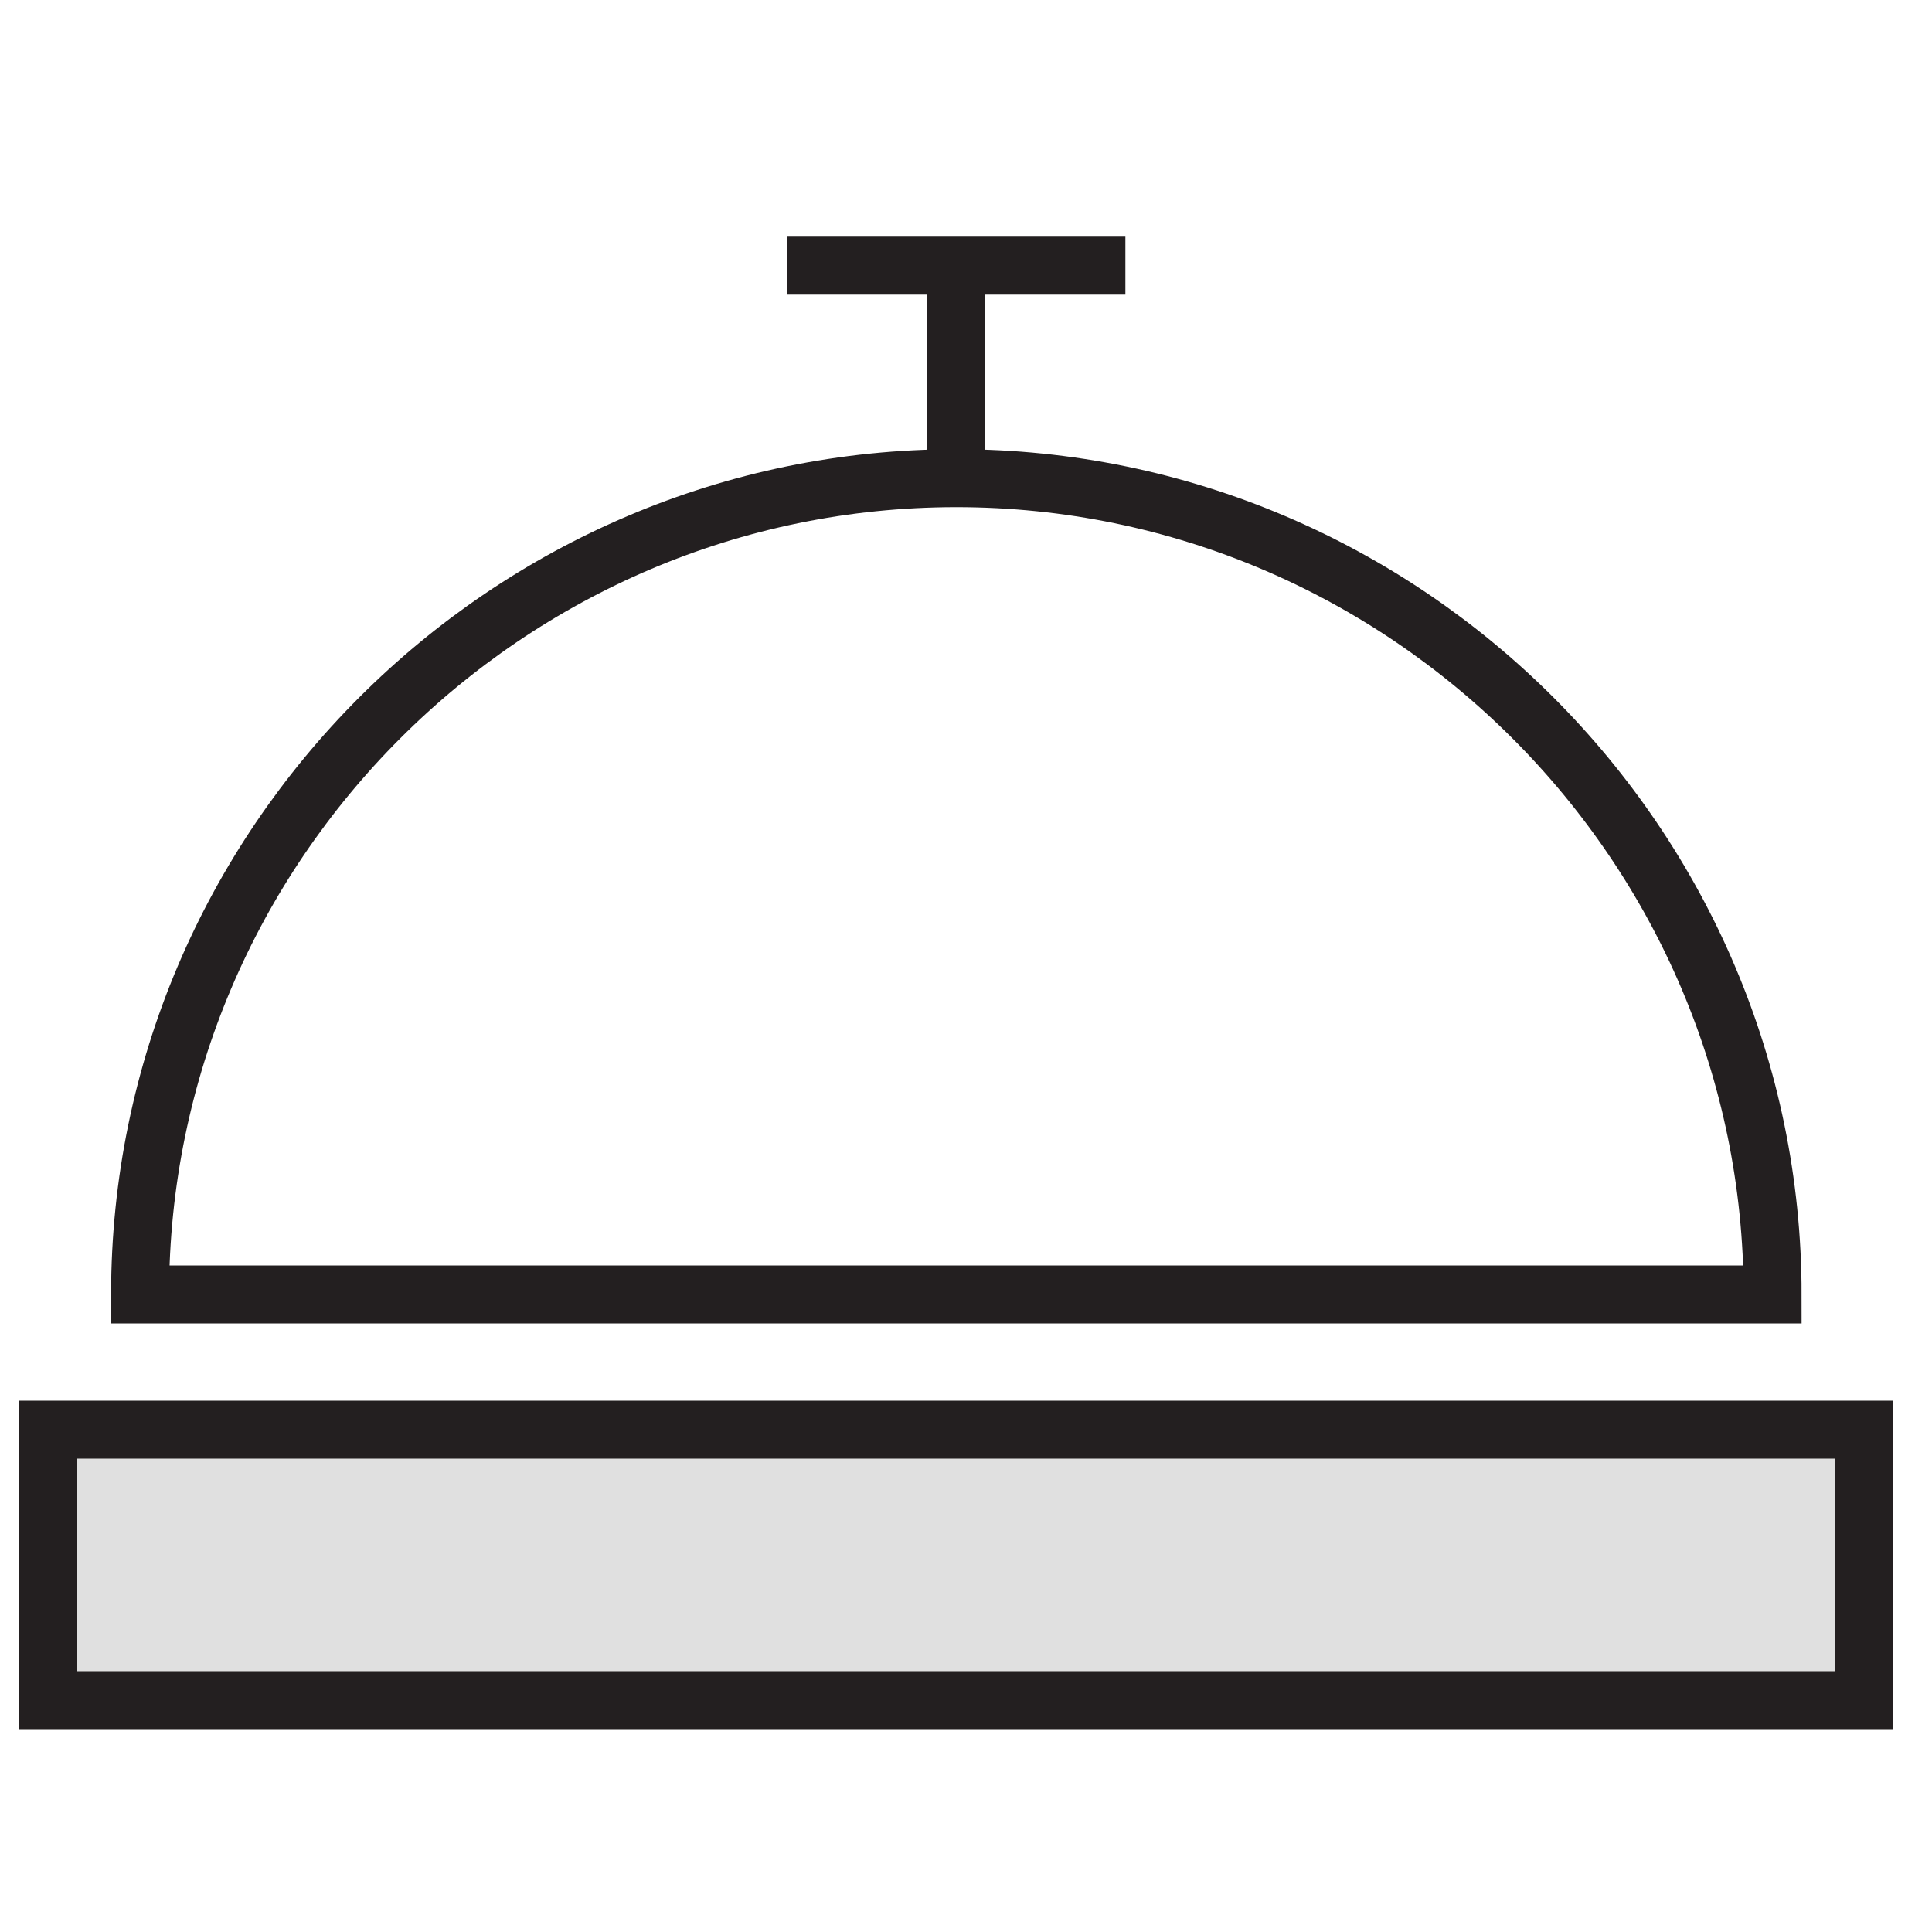
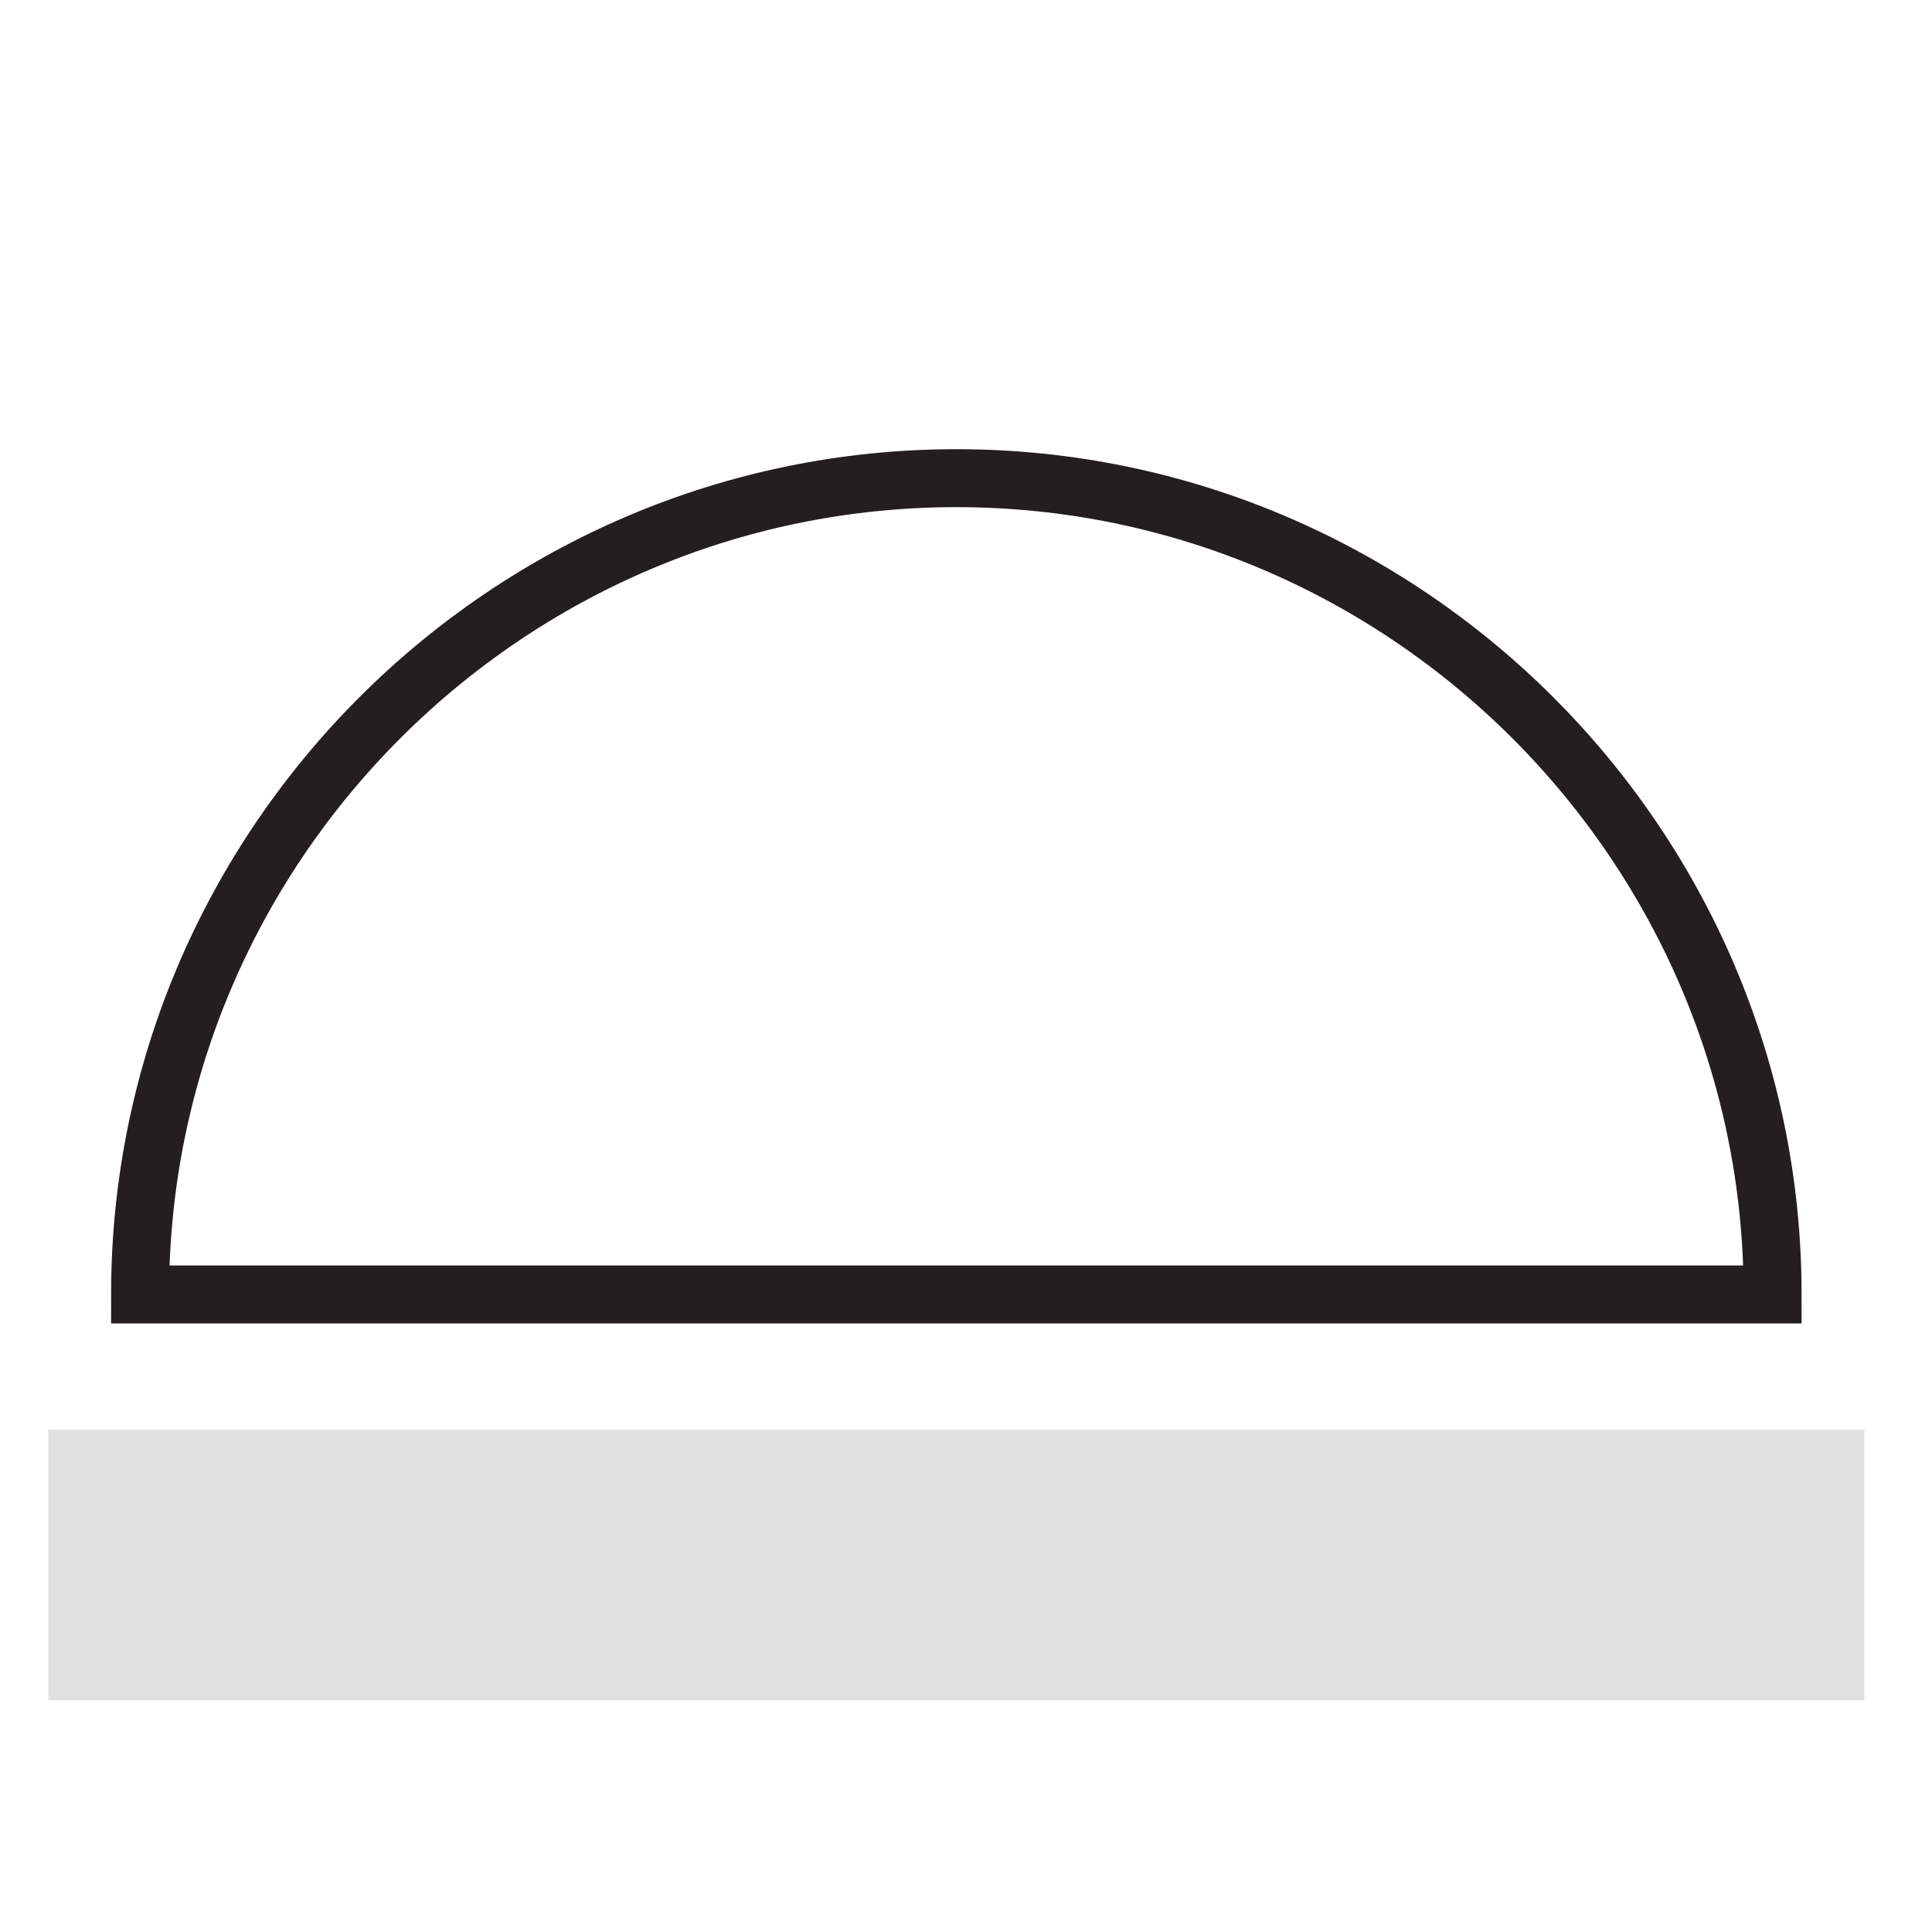
<svg xmlns="http://www.w3.org/2000/svg" id="Layer_1" version="1.1" viewBox="0 0 40 40">
  <defs>
    <style>
      .st0 {
        fill: #e0e0e0;
        fill-rule: evenodd;
      }

      .st1 {
        fill: none;
        stroke: #231f20;
        stroke-width: 1.2px;
      }
    </style>
  </defs>
  <g id="Icon_x2F_Indoors_x2F_24-Hour-Attended-Lobby">
    <g id="Group-8">
      <g id="Group-7">
        <polygon id="Fill-3" class="st0" points="1 35.2 38.6 35.2 38.6 29.6 1 29.6 1 35.2" />
-         <polygon id="Stroke-1" class="st1" points="1 35.2 38.6 35.2 38.6 29.6 1 29.6 1 35.2" />
        <path id="Stroke-4" class="st1" d="M36.7,26.8c0-9.3-7.6-16.9-16.9-16.9S2.9,17.5,2.9,26.8h33.8Z" />
-         <line id="Stroke-5" class="st1" x1="16.3" y1="5.5" x2="23.3" y2="5.5" />
-         <line id="Stroke-6" class="st1" x1="19.8" y1="9.9" x2="19.8" y2="5.5" />
      </g>
    </g>
  </g>
</svg>